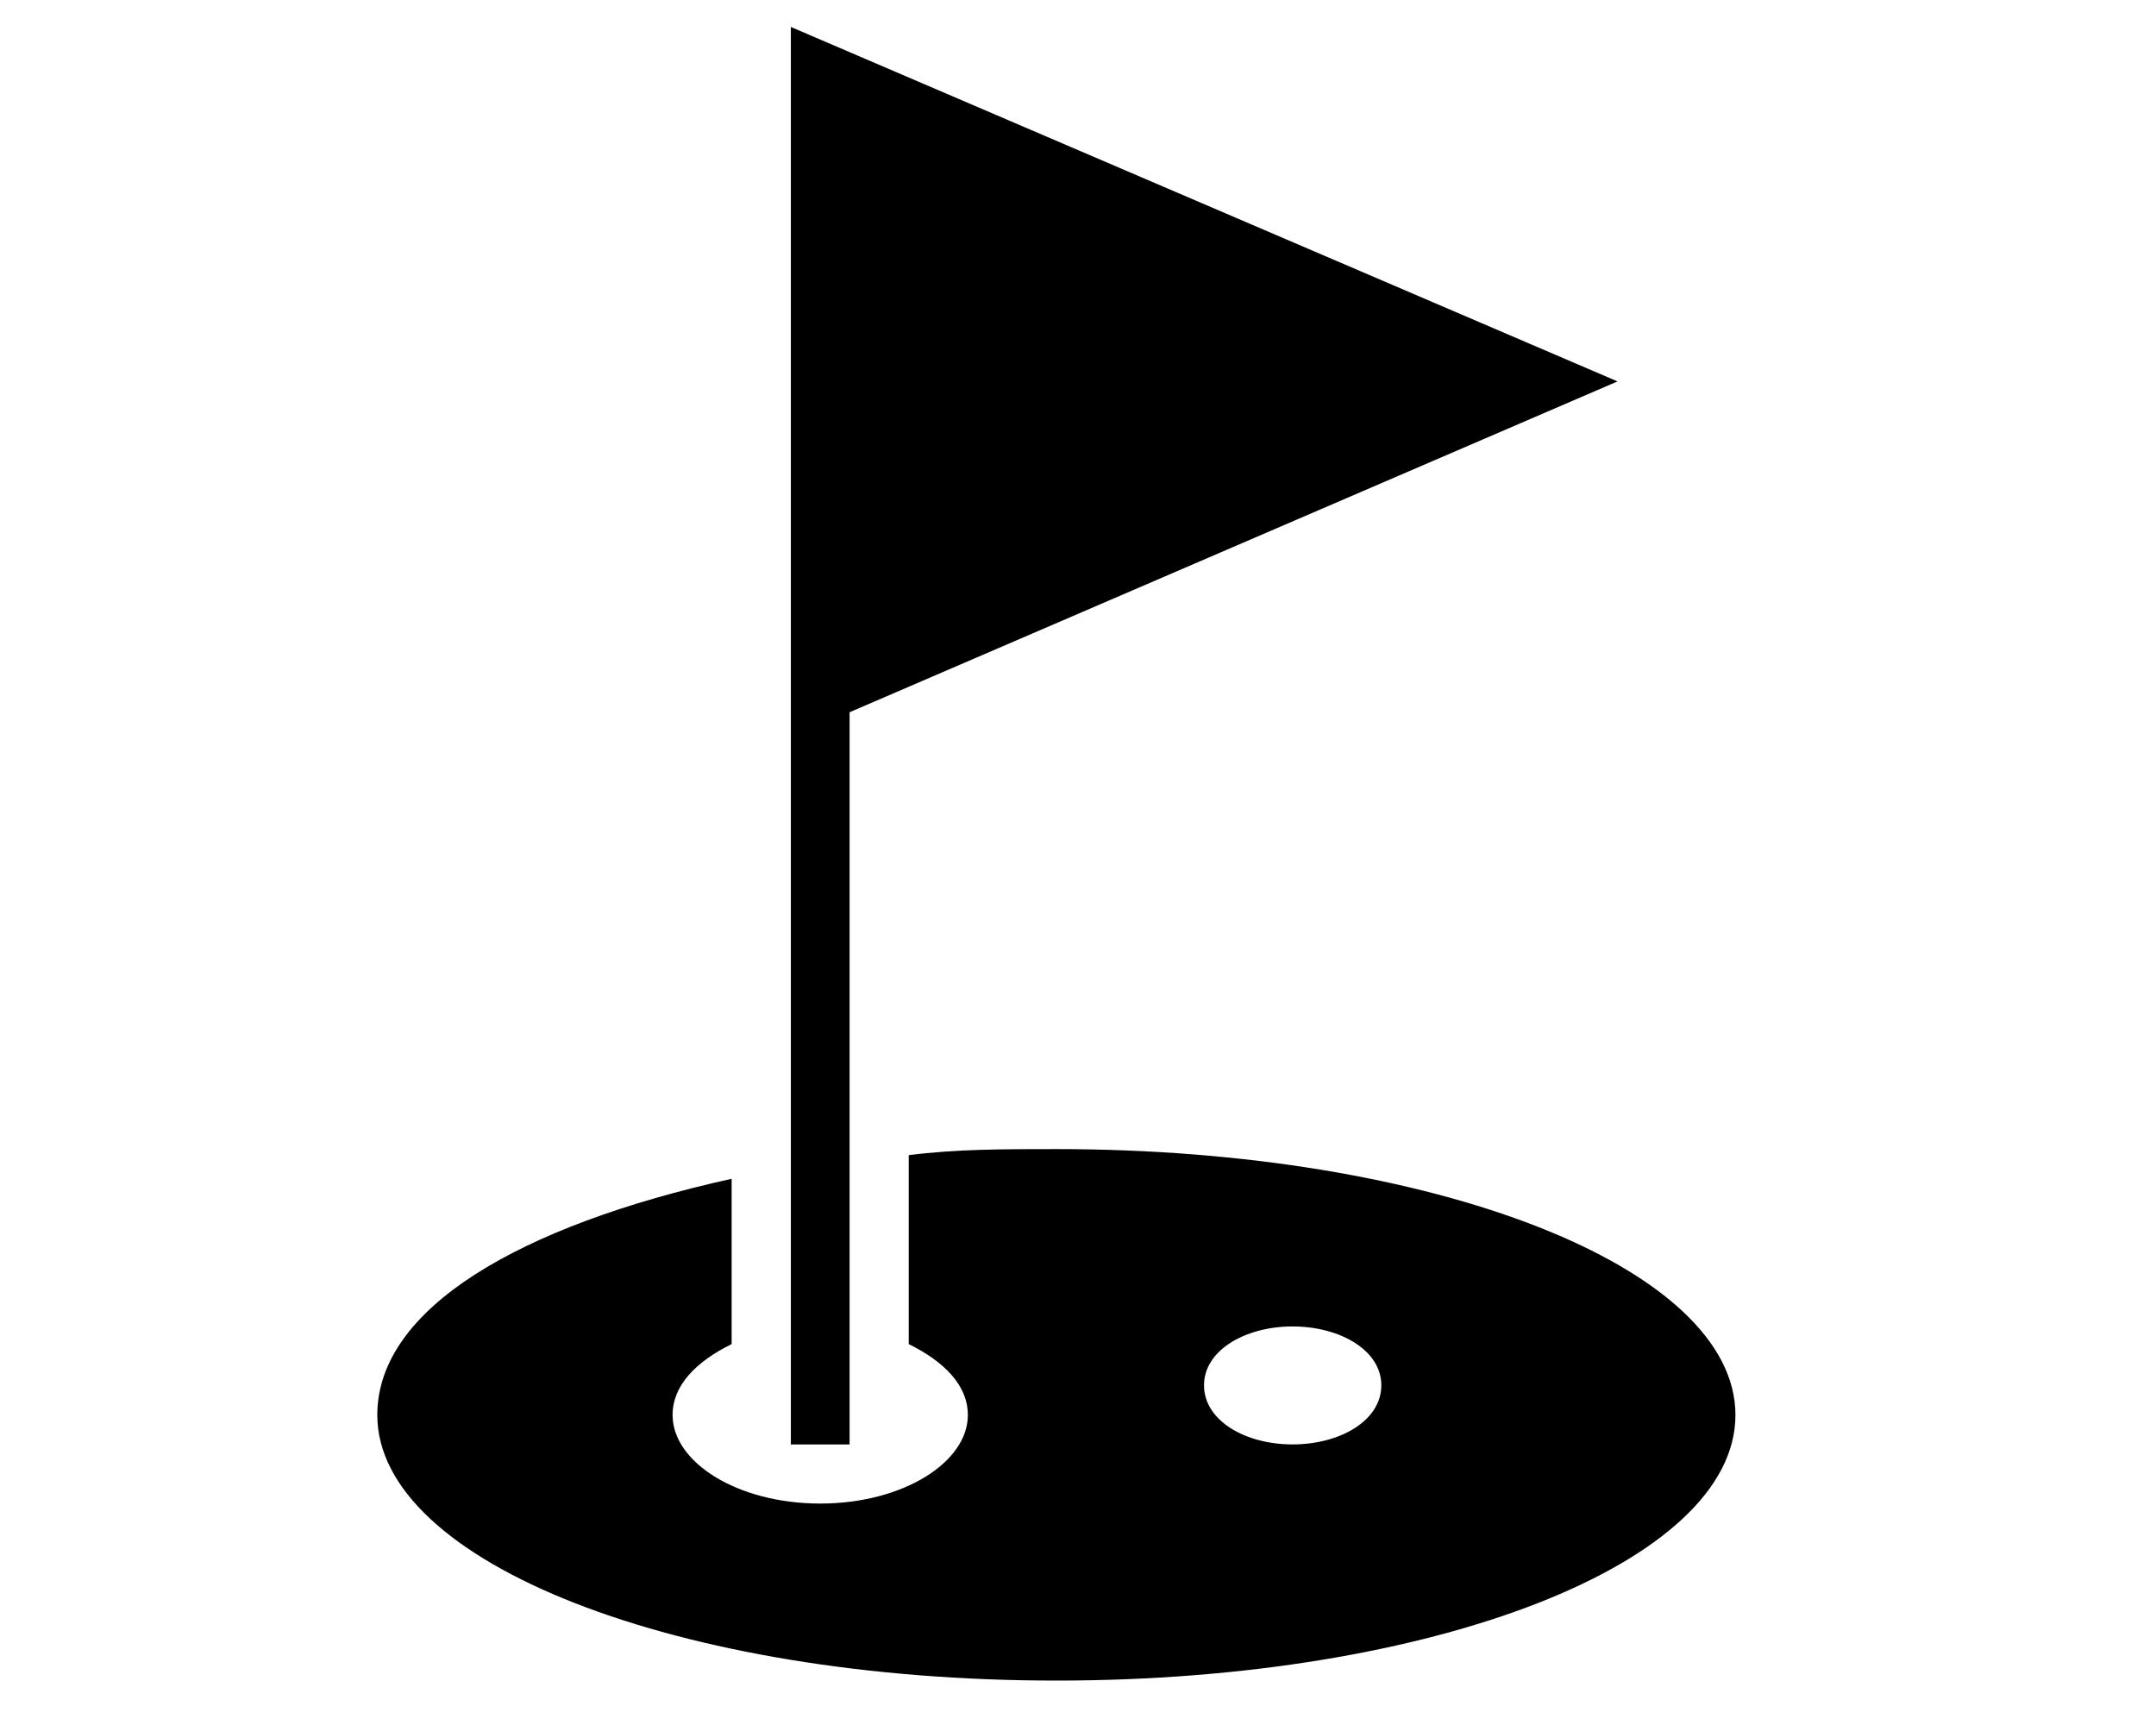
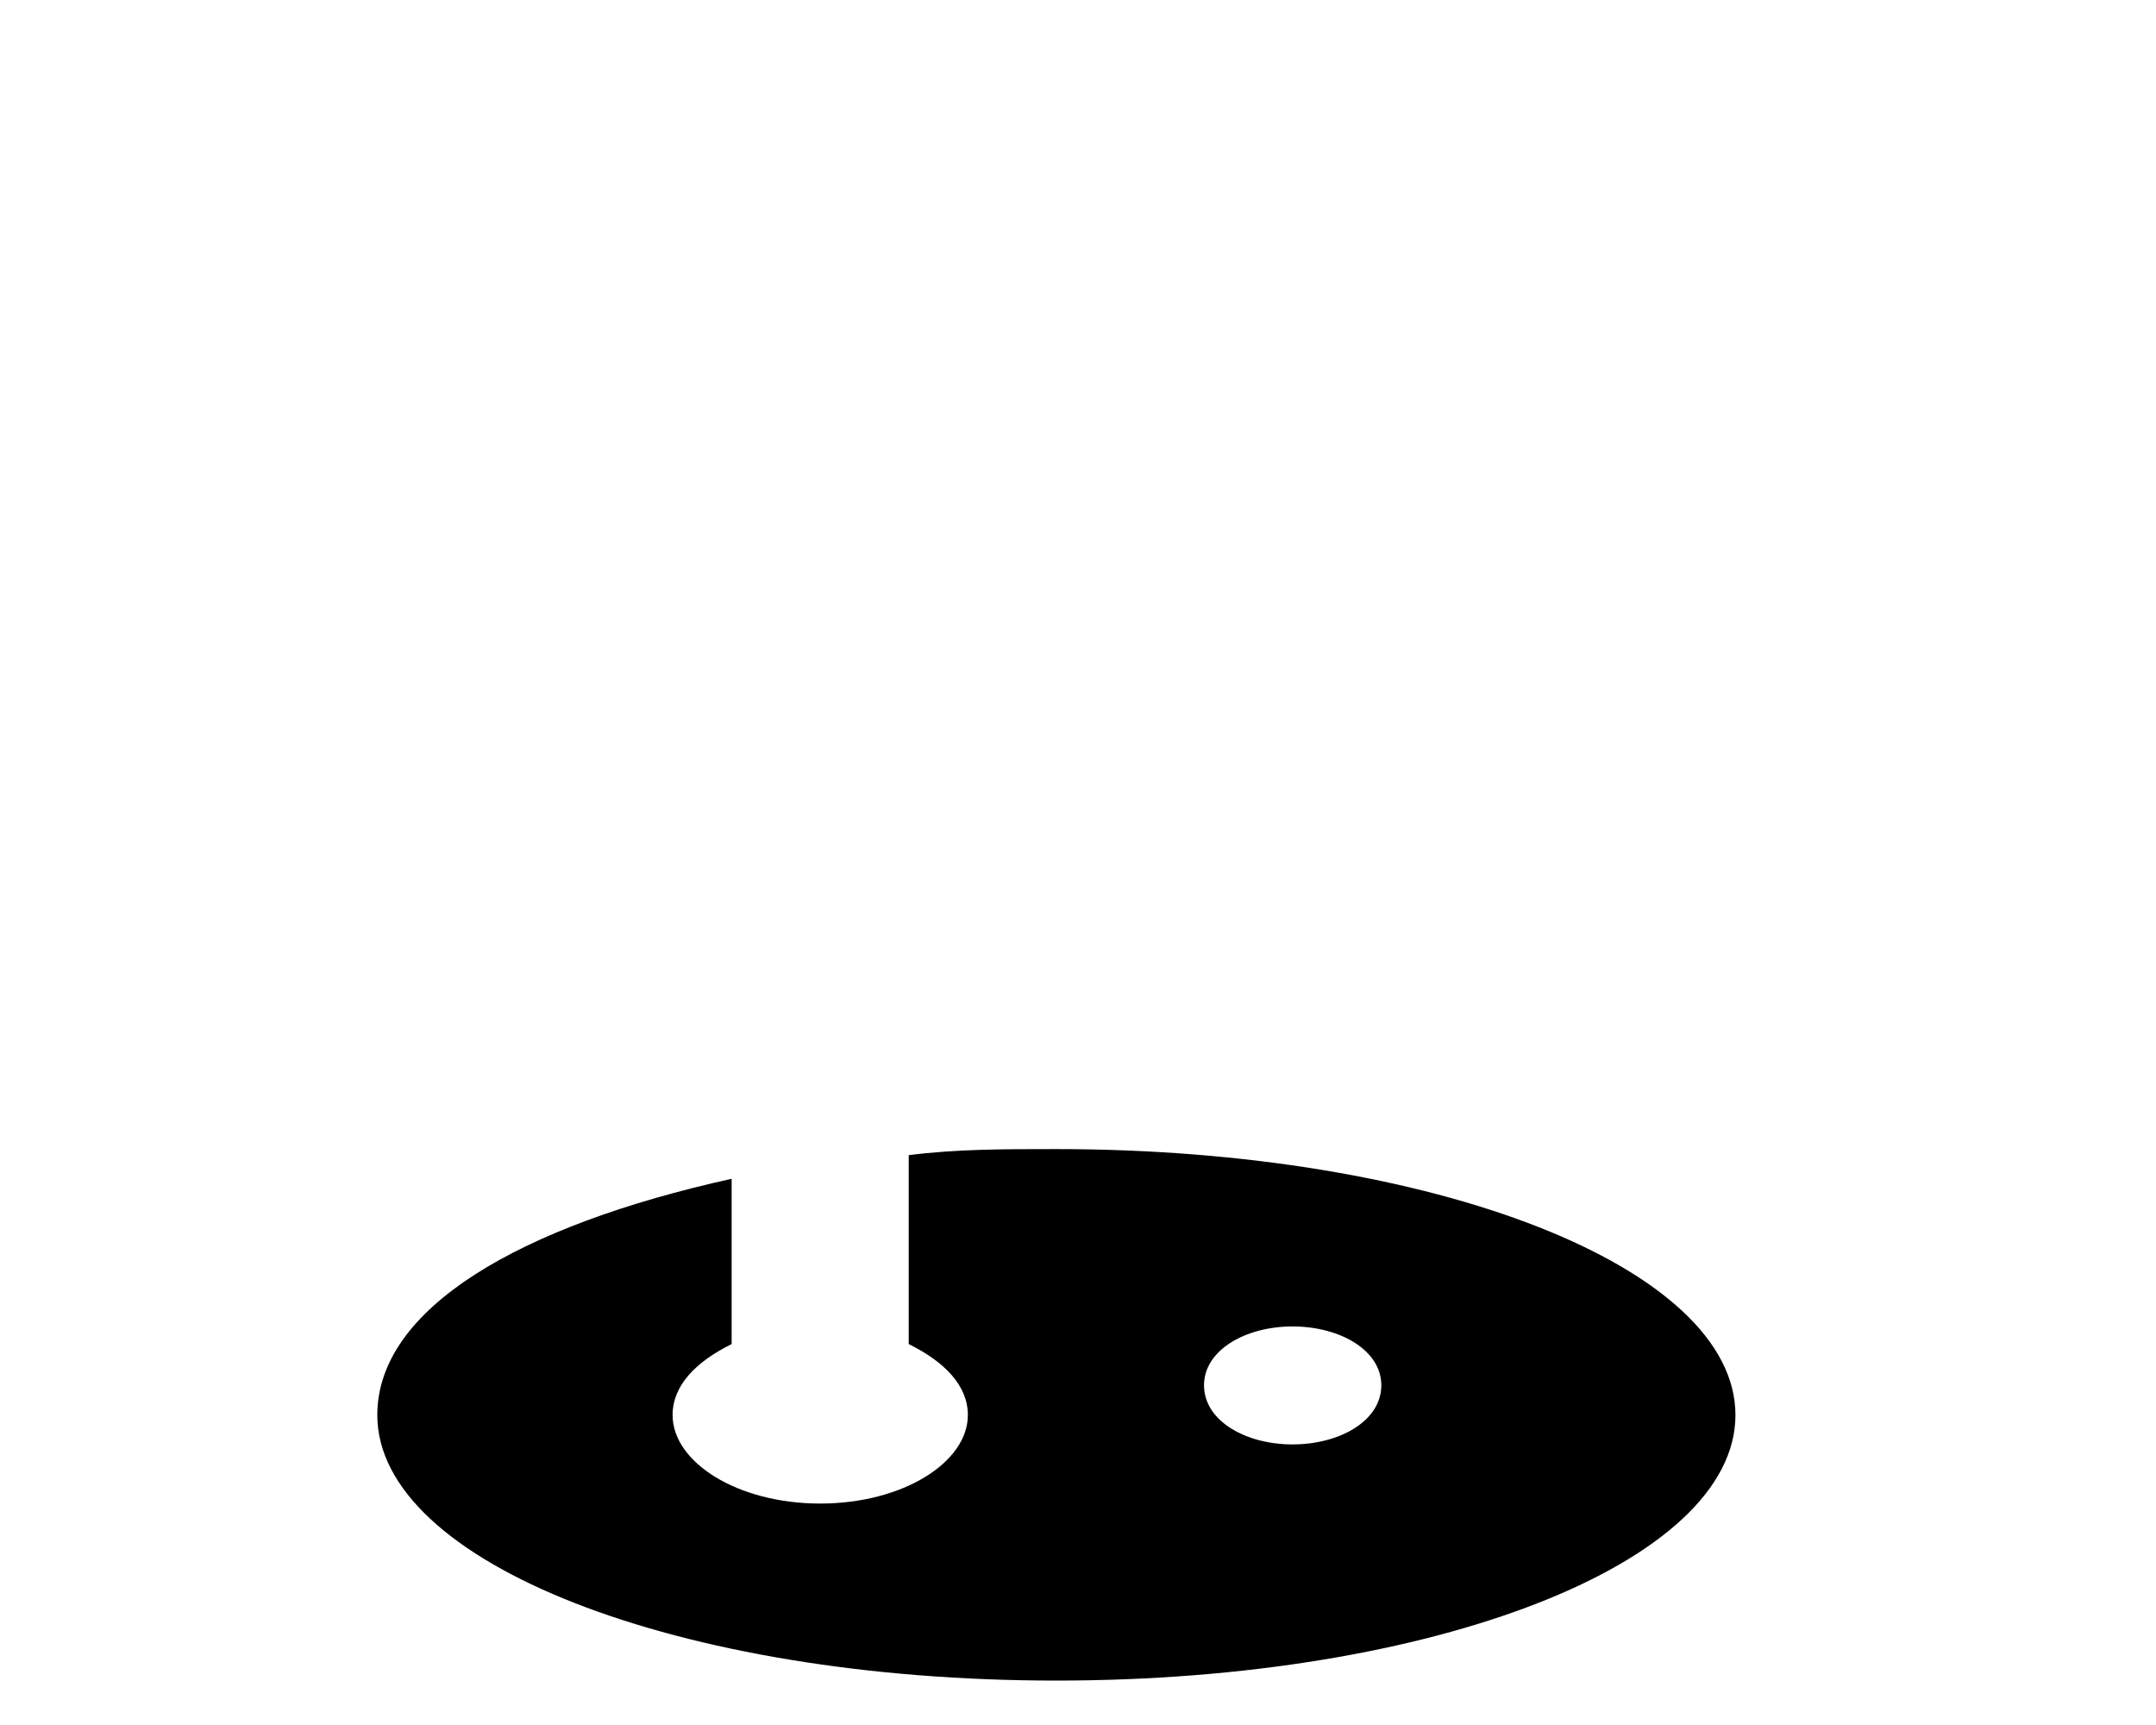
<svg xmlns="http://www.w3.org/2000/svg" width="80px" height="64px" viewBox="0 0 80 64" version="1.1">
  <title>icon/offre/golf_black</title>
  <desc>Created with Sketch.</desc>
  <defs />
  <g id="Symbols" stroke="none" stroke-width="1" fill-rule="evenodd">
-     <polygon id="Fill-1" points="29.345 1 29.345 53.591 31.525 53.591 31.525 26.425 60.02 14.151" />
    <path d="M47.96,53.59 C46.215,53.59 44.676,52.713 44.676,51.396 C44.676,50.092 46.215,49.213 47.96,49.213 C49.716,49.213 51.255,50.092 51.255,51.396 C51.255,52.713 49.716,53.59 47.96,53.59 M39.197,42.633 C37.228,42.633 35.472,42.633 33.719,42.858 L33.719,49.867 C35.037,50.519 35.913,51.396 35.913,52.5 C35.913,54.253 33.505,55.784 30.435,55.784 C27.361,55.784 24.957,54.253 24.957,52.5 C24.957,51.396 25.83,50.519 27.148,49.867 L27.148,43.735 C19.262,45.479 14,48.55 14,52.5 C14,57.978 25.17,62.352 39.197,62.352 C53.224,62.352 64.395,57.978 64.395,52.5 C64.395,47.022 53.224,42.633 39.197,42.633" id="Fill-2" />
  </g>
</svg>